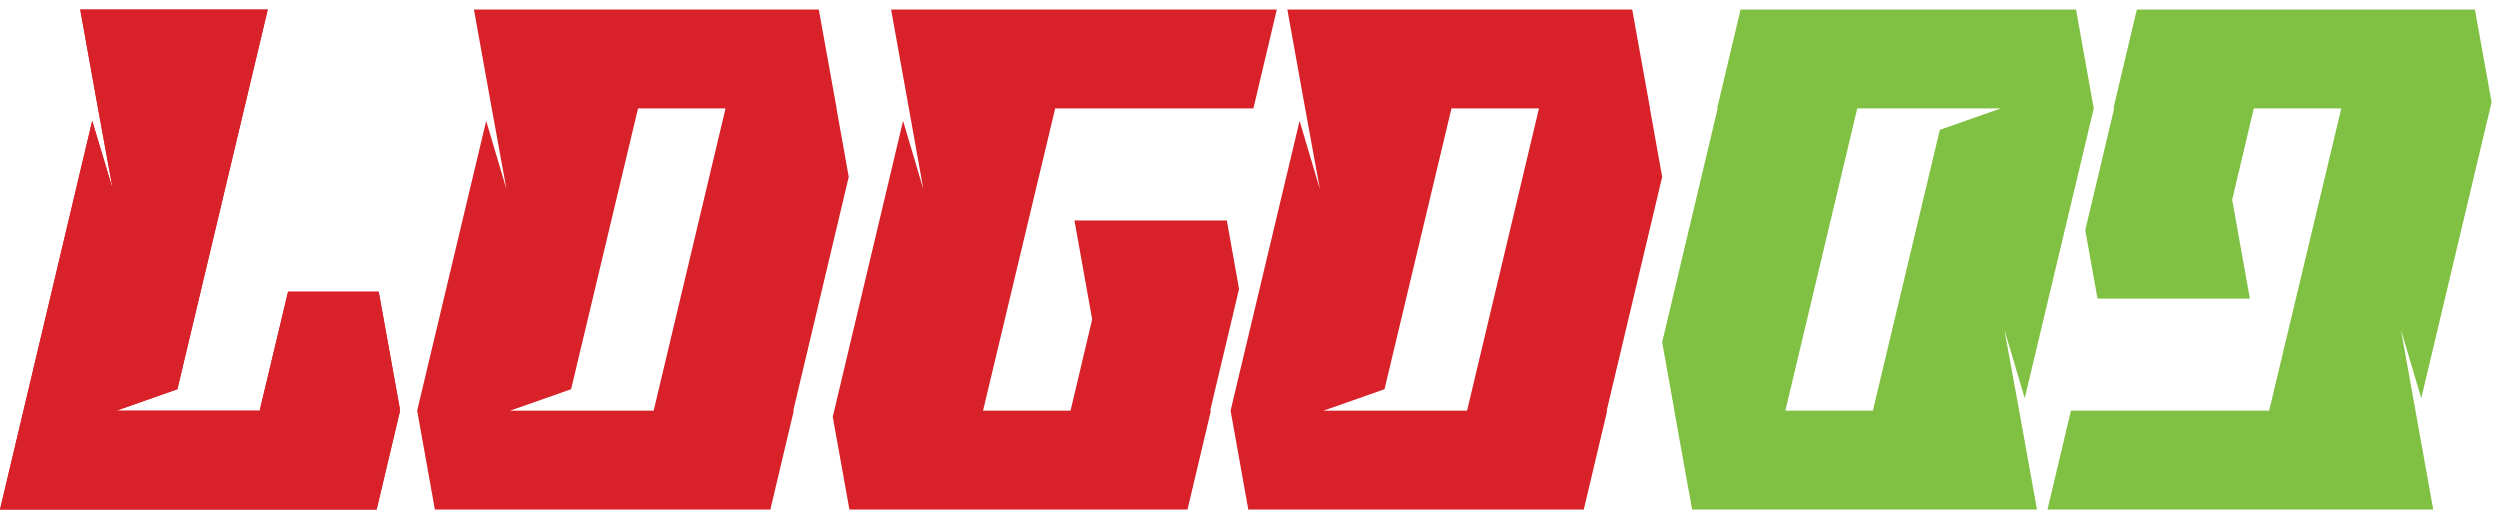
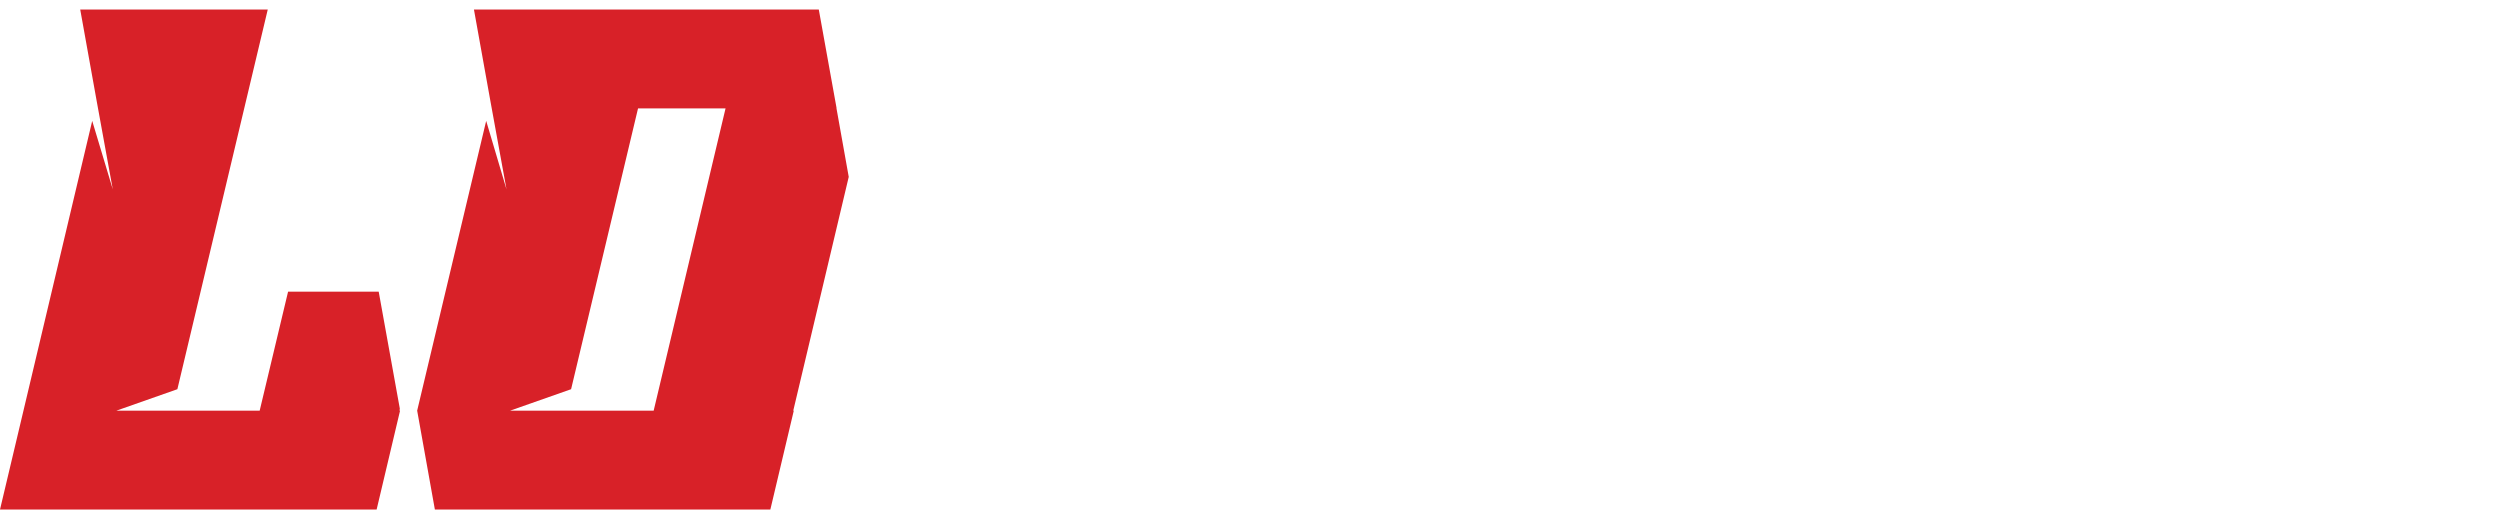
<svg xmlns="http://www.w3.org/2000/svg" width="180" height="37" viewBox="0 0 180 37" fill="none">
+   <path d="M34.124 0.687H58.953L60.228 7.757V7.807L61.109 12.736L57.115 29.566H57.153L55.465 36.687H31.311L30.036 29.566L35.005 8.703L36.468 13.633L35.324 7.359L34.124 0.687ZM47.064 29.566L52.239 7.807H45.938L41.119 28.023L36.731 29.566H47.064Z" fill="#D82128" />
  <path d="M5.776 0.687H19.278L12.771 28.023L8.383 29.566H18.697L20.741 21.002H27.267L28.786 29.417L28.767 29.566H28.804L27.117 36.687H0L6.639 8.703L8.12 13.633L6.976 7.359L5.776 0.687Z" fill="#D82128" />
-   <path d="M34.124 0.687H58.953L60.228 7.757V7.807L61.109 12.736L57.115 29.566H57.153L55.465 36.687H31.311L30.036 29.566L35.005 8.703L36.468 13.633L35.324 7.359L34.124 0.687ZM47.064 29.566L52.239 7.807H45.938L41.119 28.023L36.731 29.566H47.064Z" fill="#D82128" />
-   <path d="M64.159 0.687H91.931L90.244 7.807H75.973L70.778 29.566H77.079L78.636 22.994L77.361 15.873H88.331L89.212 20.803L87.131 29.566H87.187L85.499 36.687H61.158L59.958 30.014L65.021 8.703L66.484 13.633L65.359 7.359L64.159 0.687Z" fill="#D82128" />
-   <path d="M92.69 0.687H117.519L118.794 7.757V7.807L119.676 12.736L115.681 29.566H115.719L114.031 36.687H89.877L88.602 29.566L93.572 8.703L95.034 13.633L93.89 7.359L92.69 0.687ZM105.63 29.566L110.806 7.807H104.505L99.685 28.023L95.297 29.566H105.63Z" fill="#D82128" />
-   <path d="M5.776 0.687H19.278L12.771 28.023L8.383 29.566H18.697L20.741 21.002H27.267L28.786 29.417L28.767 29.566H28.804L27.117 36.687H0L6.639 8.703L8.12 13.633L6.976 7.359L5.776 0.687Z" fill="#D82128" />
-   <path d="M175.193 36.687L147.42 36.687L149.108 29.566L163.379 29.566L168.574 7.807L162.273 7.807L160.716 14.38L161.991 21.5L151.021 21.5L150.139 16.57L152.221 7.807L152.165 7.807L153.853 0.687L178.194 0.687L179.394 7.359L174.331 28.67L172.868 23.741L173.993 30.014L175.193 36.687Z" fill="#80C042" />
-   <path d="M146.662 36.687L121.833 36.687L120.558 29.616L120.558 29.566L119.676 24.637L123.671 7.807L123.633 7.807L125.321 0.687L149.474 0.687L150.75 7.807L145.78 28.67L144.317 23.741L145.461 30.014L146.662 36.687ZM133.722 7.807L128.546 29.566L134.847 29.566L139.667 9.35L144.055 7.807L133.722 7.807Z" fill="#80C042" />
</svg>